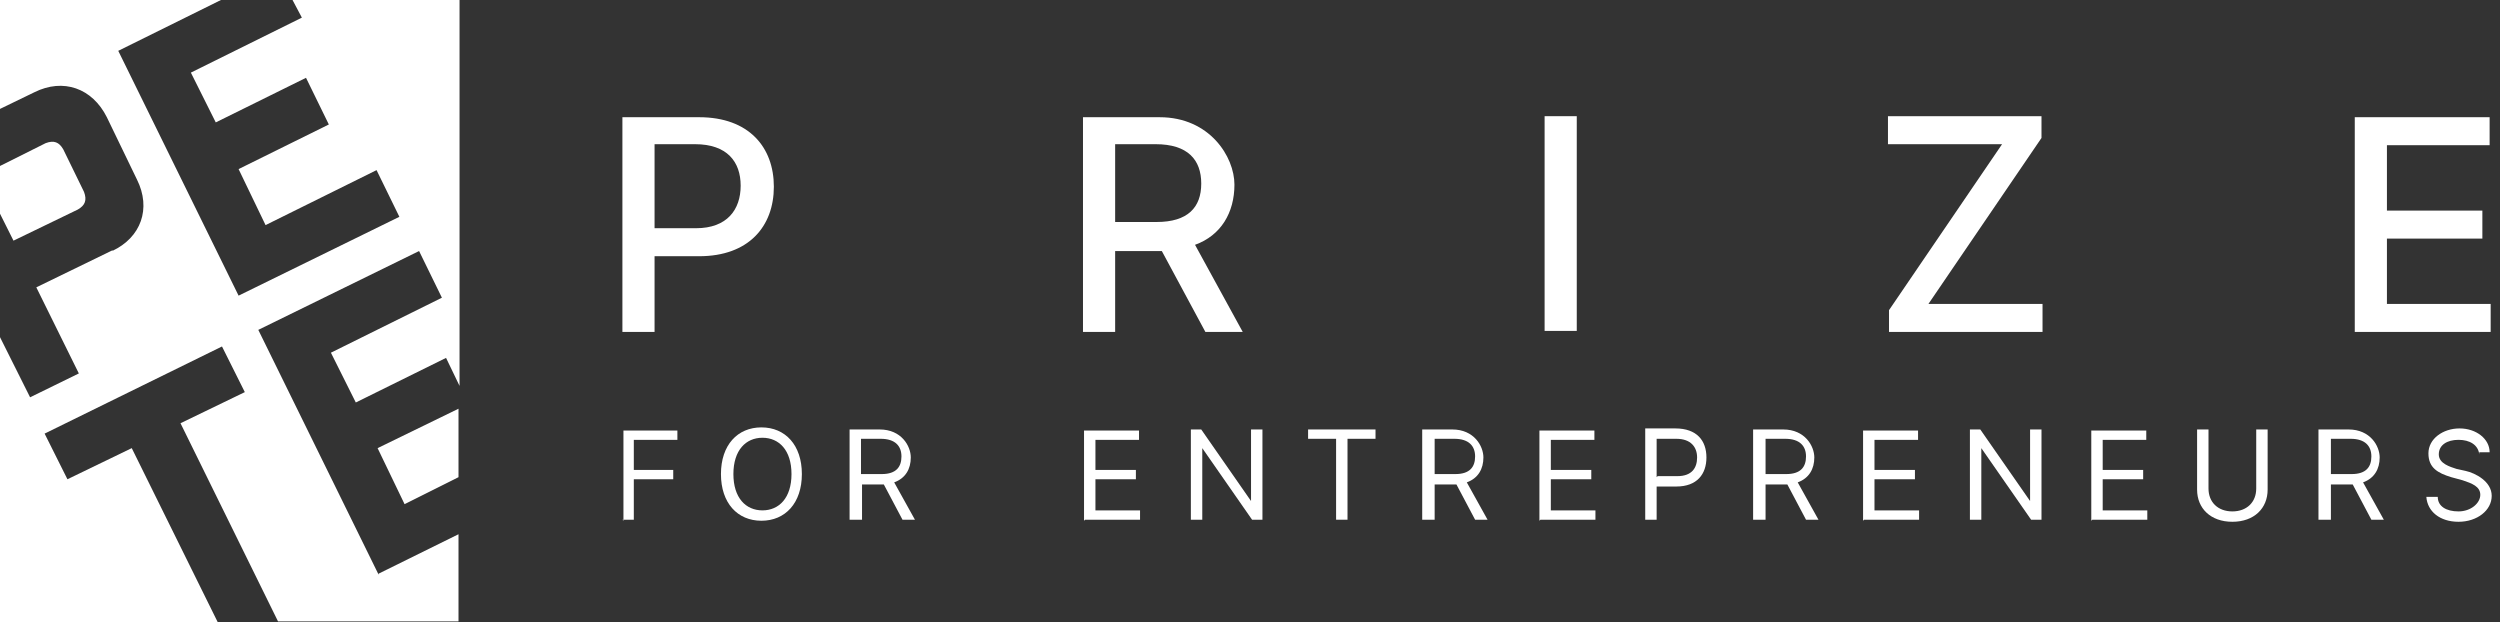
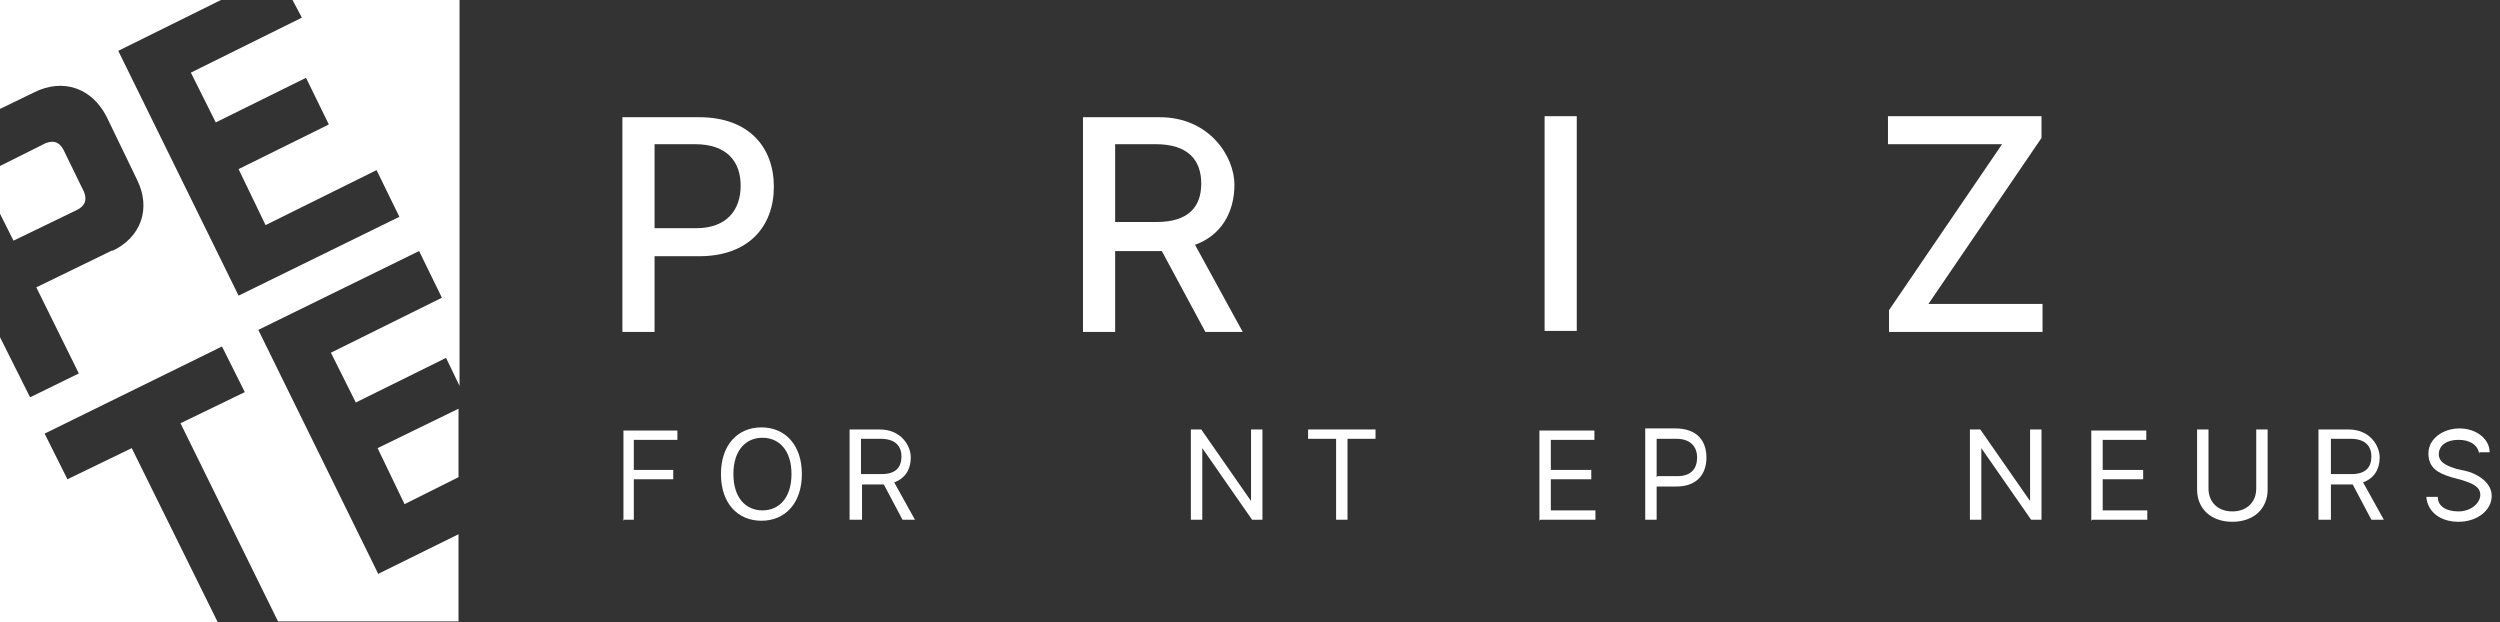
<svg xmlns="http://www.w3.org/2000/svg" version="1.1" viewBox="0 0 241 60">
  <rect x="0" y="0" width="241" height="60" fill="#333333" stroke="none" />
  <defs>
    <style>
      .cls-1 {
        fill: #fff;
      }
    </style>
  </defs>
  <g>
    <g id="Layer_1">
      <g>
        <path class="cls-1" d="M36.5,55.4l-11.6-23.6,15.5-7.6,2.2,4.5-10.7,5.3,2.4,4.8,8.7-4.3,1.3,2.7V0H0v60h21l-8.3-16.8-6.2,3-2.2-4.4,17.1-8.4,2.2,4.4-6.2,3,9.4,19.1h17.4v-8.4l-7.7,3.8ZM10.9,24.1l-7.4,3.6,4.1,8.3-4.7,2.3L0,32.5v-11.9l1.3,2.6,6.2-3c.7-.4.9-.9.6-1.7l-2-4.1c-.4-.7-.9-.9-1.7-.6L0,16v-5.5l3.3-1.6c2.8-1.4,5.6-.4,7,2.4l2.9,6c1.4,2.8.4,5.6-2.4,6.9ZM23,28.5L11.4,4.9,21.3,0h6.9l.9,1.7-10.7,5.3,2.4,4.8,8.7-4.3,2.2,4.5-8.7,4.3,2.6,5.4,10.7-5.3,2.2,4.5-15.5,7.6Z" />
        <polygon class="cls-1" points="39 48.6 44.2 46 44.2 39.4 36.4 43.2 39 48.6" />
      </g>
      <g>
        <path class="cls-1" d="M60,32h3.1v-7.3h4.3c4.8,0,7.2-2.9,7.2-6.7s-2.4-6.7-7.2-6.7h-7.4v20.7ZM63.1,22v-8.1h3.9c3.1,0,4.4,1.7,4.4,4s-1.3,4.1-4.3,4.1h-4Z" />
        <path class="cls-1" d="M104.4,32h3.1v-7.8h4.5l4.2,7.8h3.6l-4.6-8.4c2.5-.9,3.8-3.1,3.8-5.8s-2.4-6.5-7.2-6.5h-7.4v20.7ZM107.5,21.4v-7.5h3.9c3.1,0,4.4,1.5,4.4,3.8s-1.3,3.7-4.3,3.7h-4Z" />
        <path class="cls-1" d="M152,11.2h-3.1v20.7h3.1V11.2Z" />
        <path class="cls-1" d="M182.1,32h14.8v-2.7h-11l10.9-16v-2.1h-14.8v2.7h11l-10.9,16v2.1Z" />
-         <path class="cls-1" d="M227,32h13.1v-2.7h-10v-6.3h9.2v-2.7h-9.2v-6.3h9.9v-2.7h-13v20.7Z" />
      </g>
      <g>
        <path class="cls-1" d="M60,50.1h1.1v-3.9h3.8v-.9h-3.8v-2.9h4.2v-.9h-5.2v8.7Z" />
        <path class="cls-1" d="M77.3,45.7c0-2.8-1.6-4.5-3.9-4.5s-3.9,1.7-3.9,4.5,1.6,4.5,3.9,4.5,3.9-1.7,3.9-4.5ZM76.3,45.7c0,2.3-1.2,3.5-2.8,3.5s-2.8-1.2-2.8-3.5,1.2-3.5,2.8-3.5,2.8,1.2,2.8,3.5Z" />
        <path class="cls-1" d="M82,50.1h1.1v-3.4h1.9c0,0,.1,0,.2,0l1.8,3.4h1.2l-2-3.6c1.1-.4,1.6-1.3,1.6-2.4s-.9-2.7-3-2.7h-2.9v8.7ZM83,45.7v-3.4h1.9c1.4,0,2,.7,2,1.7s-.5,1.7-1.9,1.7h-1.9Z" />
      </g>
      <g>
-         <path class="cls-1" d="M104.6,50.1h5.3v-.9h-4.3v-3h3.9v-.9h-3.9v-2.9h4.2v-.9h-5.3v8.7Z" />
        <path class="cls-1" d="M121.6,41.4h-1v6.9h0l-4.8-6.9h-1v8.7h1.1v-6.9h0l4.8,6.9h1v-8.7Z" />
        <path class="cls-1" d="M126.1,42.3h2.7v7.8h1.1v-7.8h2.7v-.9h-6.5v.9Z" />
-         <path class="cls-1" d="M137.2,50.1h1.1v-3.4h1.9c0,0,.1,0,.2,0l1.8,3.4h1.2l-2-3.6c1.1-.4,1.6-1.3,1.6-2.4s-.9-2.7-3-2.7h-2.9v8.7ZM138.3,45.7v-3.4h1.9c1.4,0,2,.7,2,1.7s-.5,1.7-1.9,1.7h-1.9Z" />
        <path class="cls-1" d="M148.5,50.1h5.3v-.9h-4.3v-3h3.9v-.9h-3.9v-2.9h4.2v-.9h-5.3v8.7Z" />
        <path class="cls-1" d="M158.6,50.1h1.1v-3.2h1.9c2,0,2.9-1.2,2.9-2.8s-.9-2.8-3-2.8h-2.9v8.7ZM159.7,46v-3.7h1.9c1.4,0,2,.8,2,1.8s-.5,1.8-1.9,1.8h-1.9Z" />
-         <path class="cls-1" d="M169.1,50.1h1.1v-3.4h1.9c0,0,.1,0,.2,0l1.8,3.4h1.2l-2-3.6c1.1-.4,1.6-1.3,1.6-2.4s-.9-2.7-3-2.7h-2.9v8.7ZM170.2,45.7v-3.4h1.9c1.4,0,2,.7,2,1.7s-.5,1.7-1.9,1.7h-1.9Z" />
-         <path class="cls-1" d="M179.7,50.1h5.3v-.9h-4.3v-3h3.9v-.9h-3.9v-2.9h4.2v-.9h-5.3v8.7Z" />
        <path class="cls-1" d="M196.7,41.4h-1v6.9h0l-4.8-6.9h-1v8.7h1.1v-6.9h0l4.8,6.9h1v-8.7Z" />
        <path class="cls-1" d="M201.7,50.1h5.3v-.9h-4.3v-3h3.9v-.9h-3.9v-2.9h4.2v-.9h-5.3v8.7Z" />
        <path class="cls-1" d="M217.5,41.4v5.7c0,1.3-.9,2.2-2.3,2.2s-2.3-.9-2.3-2.2v-5.7h-1.1v5.8c0,1.8,1.3,3.1,3.4,3.1s3.4-1.3,3.4-3.1v-5.8h-1.1Z" />
        <path class="cls-1" d="M223.6,50.1h1.1v-3.4h1.9c0,0,.1,0,.2,0l1.8,3.4h1.2l-2-3.6c1.1-.4,1.6-1.3,1.6-2.4s-.9-2.7-3-2.7h-2.9v8.7ZM224.7,45.7v-3.4h1.9c1.4,0,2,.7,2,1.7s-.5,1.7-1.9,1.7h-1.9Z" />
        <path class="cls-1" d="M239,43.6h1c0-1.3-1.3-2.3-2.9-2.3s-3,1-3,2.4.9,1.9,2.2,2.3l1.1.3c.9.3,1.7.6,1.7,1.4s-.9,1.6-2.1,1.6-2-.5-2-1.4h-1.1c.1,1.4,1.3,2.4,3.1,2.4s3.2-1.1,3.2-2.5-1.6-2.2-2.5-2.4l-.9-.2c-.6-.2-1.7-.5-1.7-1.4s.8-1.4,1.9-1.4,1.9.5,2,1.4Z" />
      </g>
    </g>
  </g>
</svg>